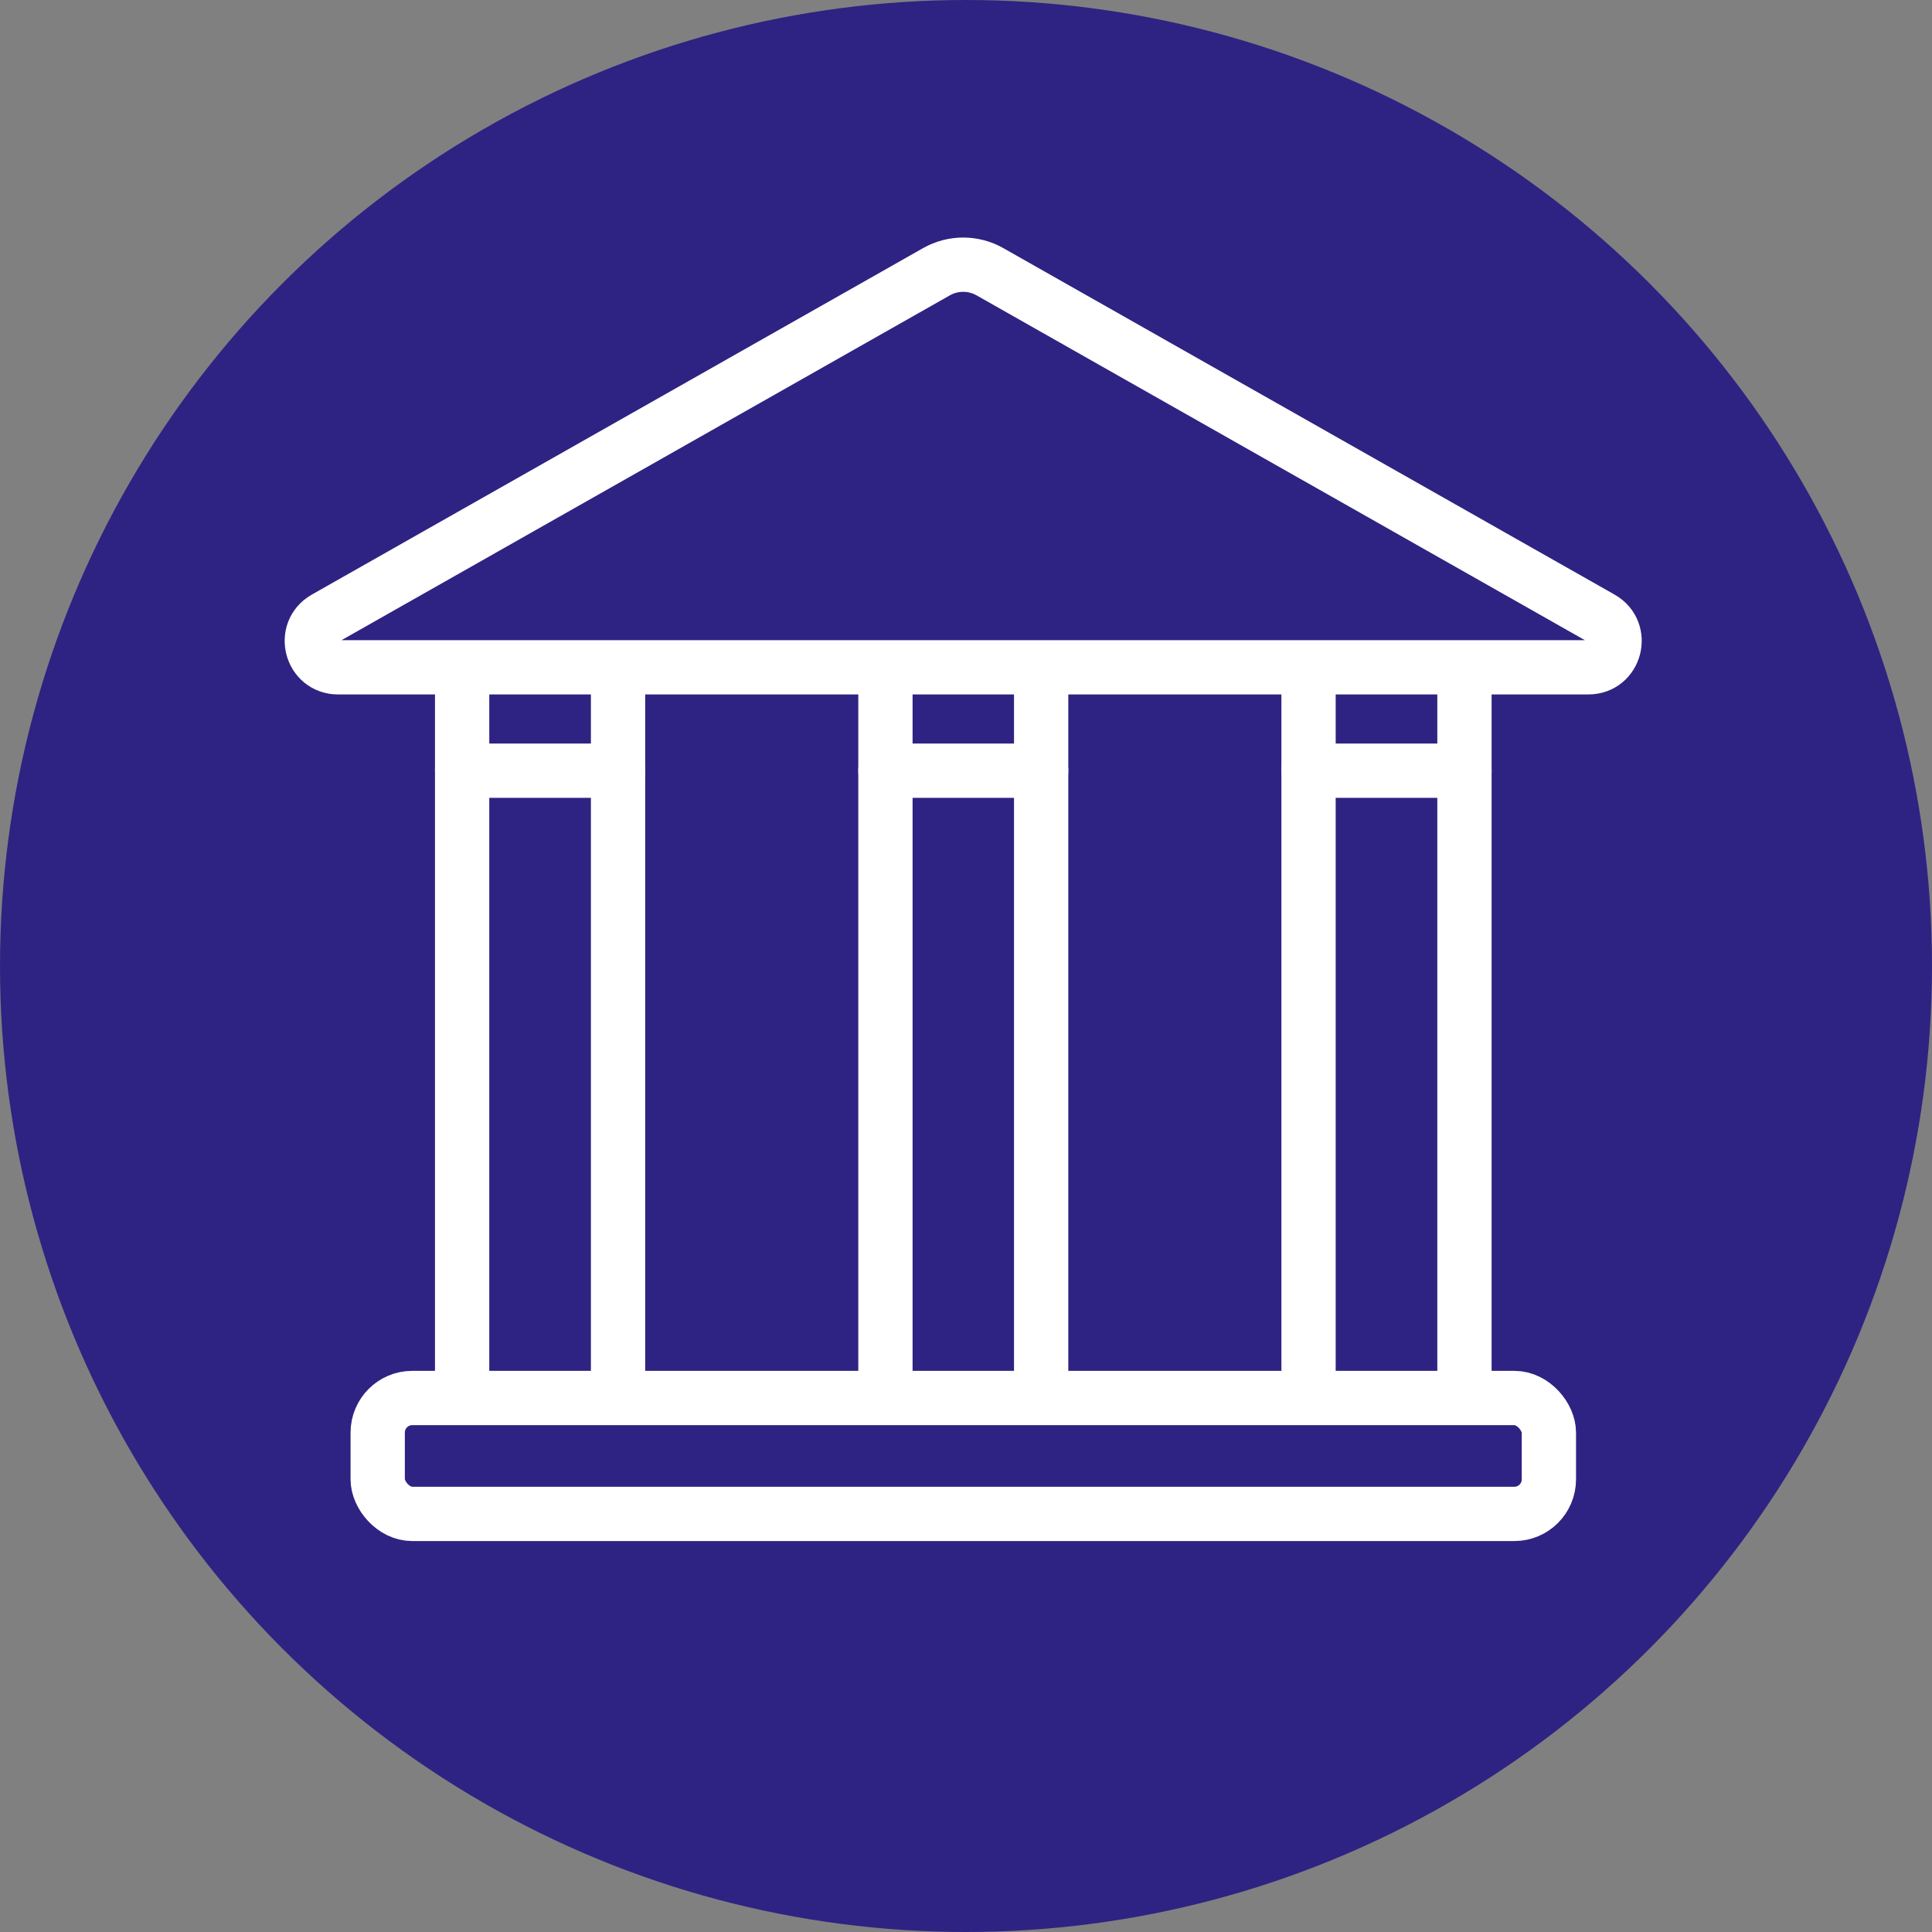
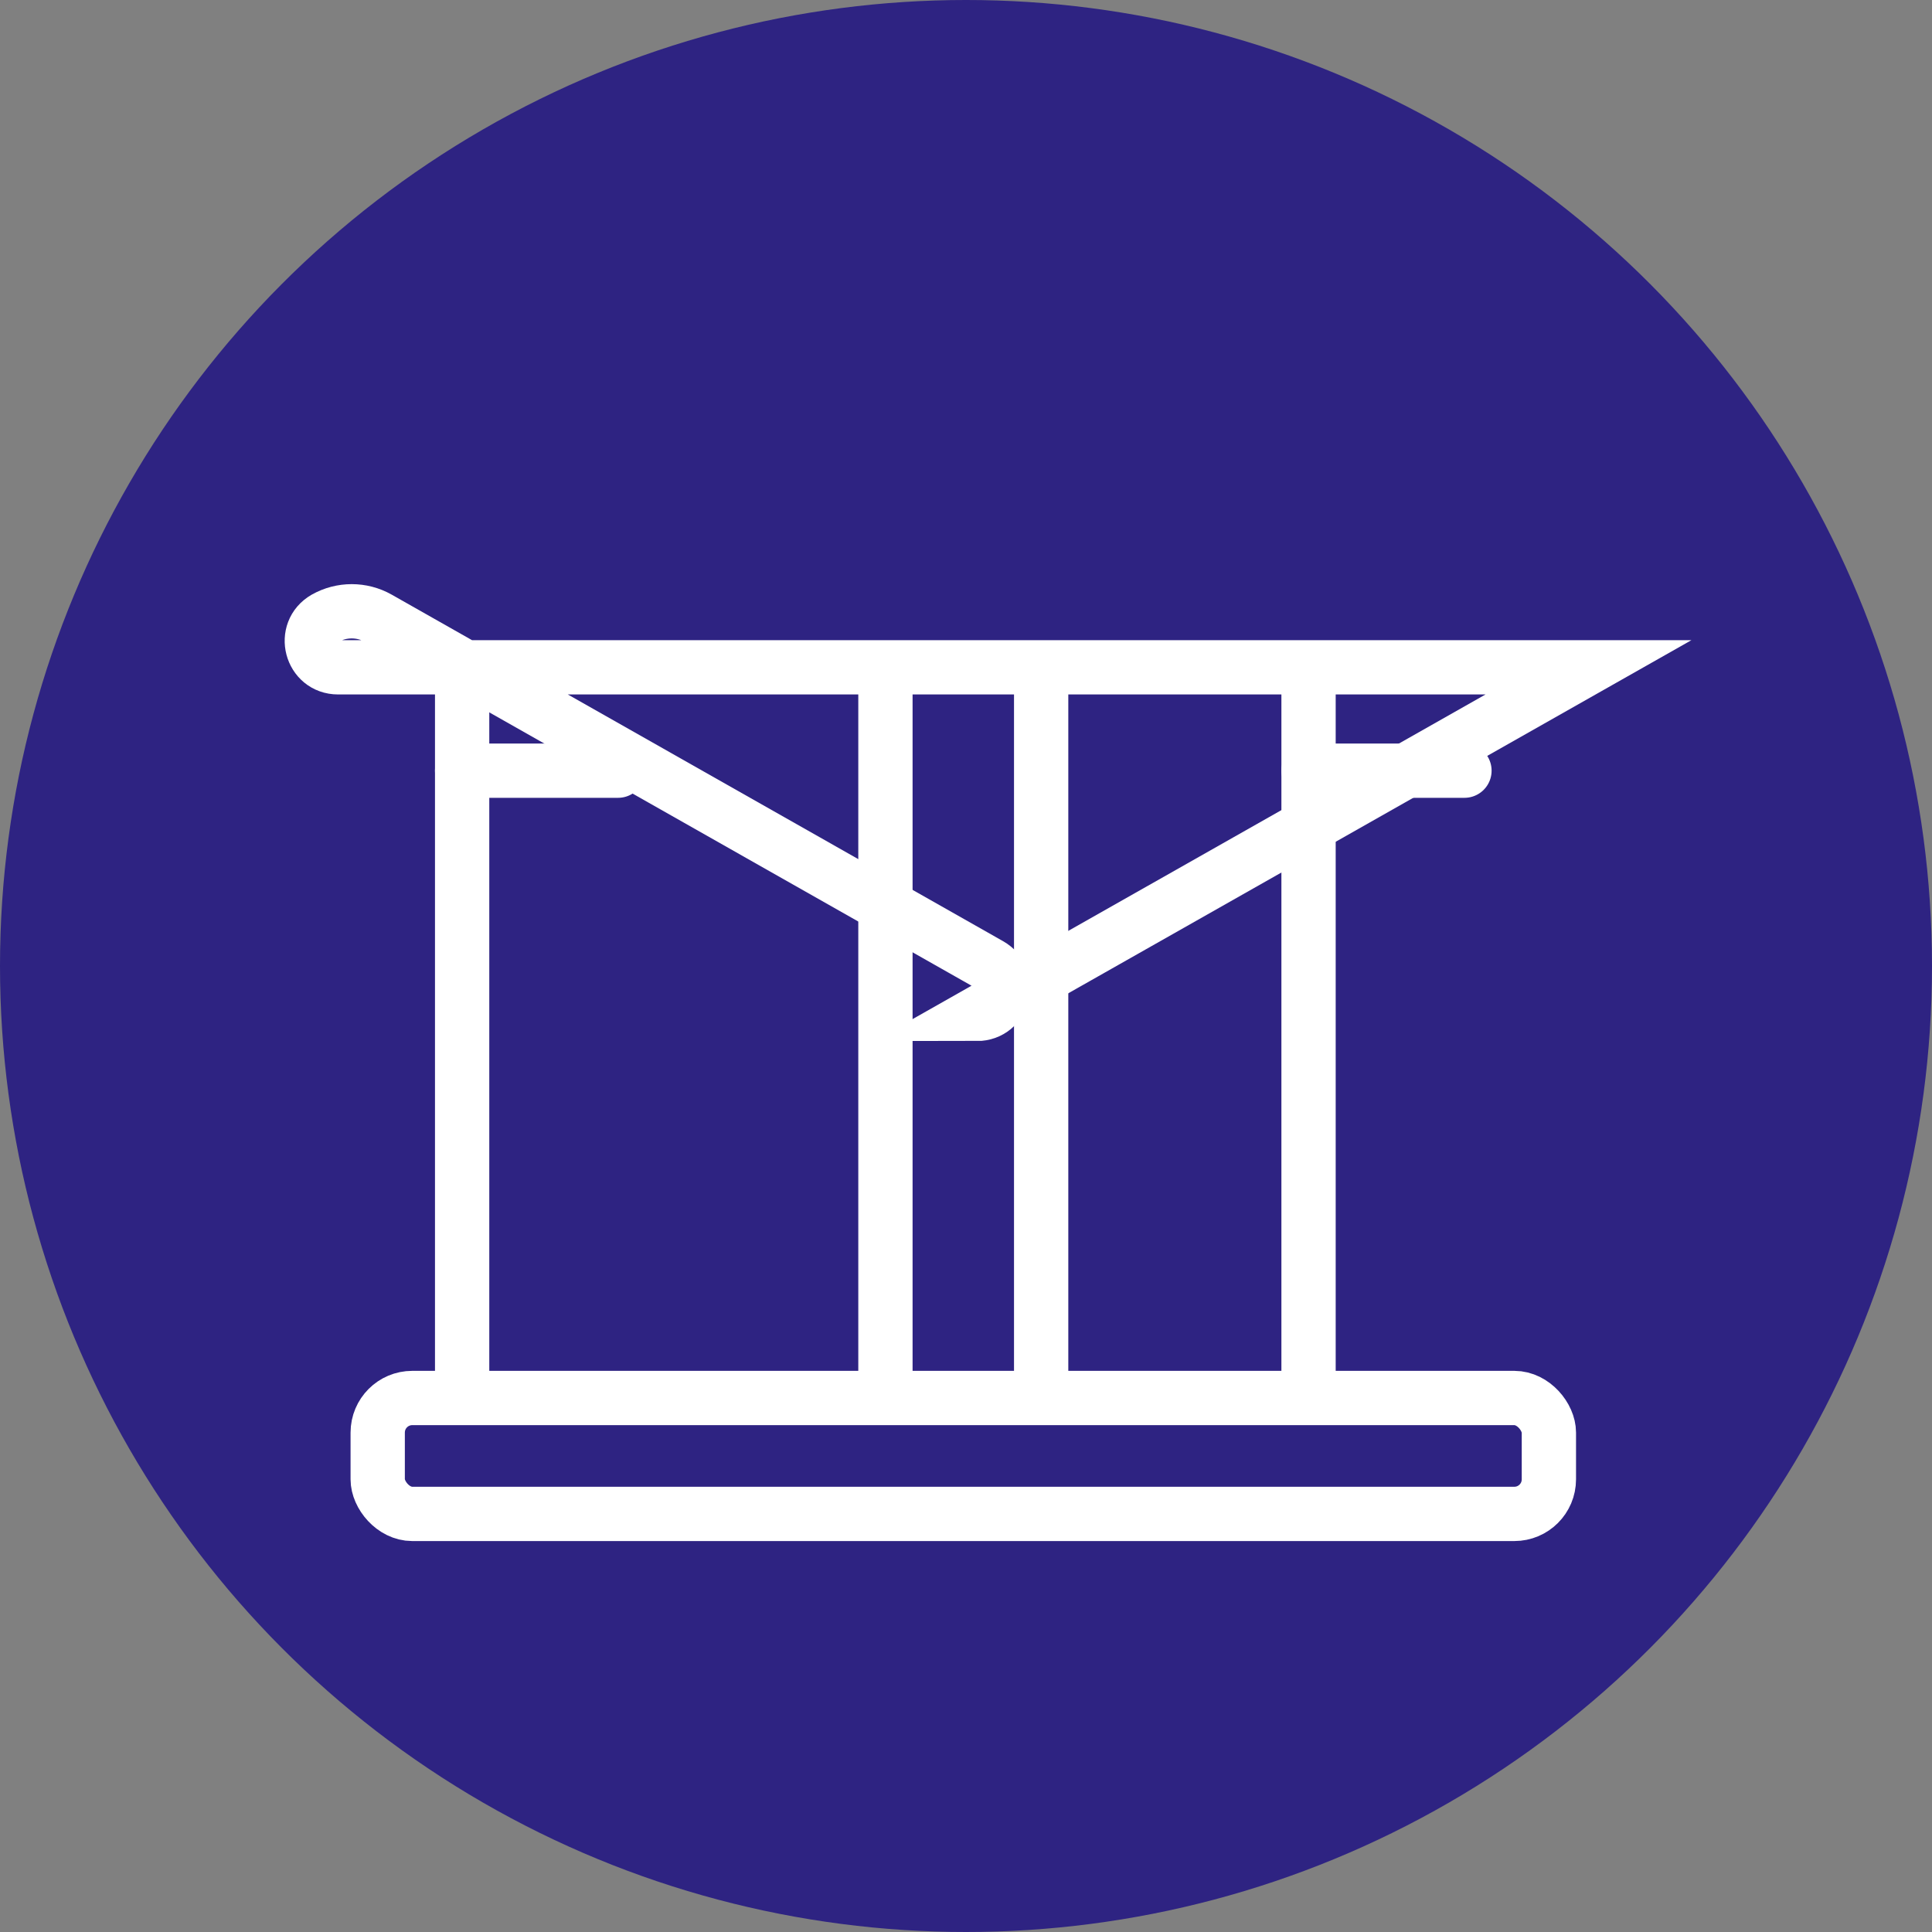
<svg xmlns="http://www.w3.org/2000/svg" id="Ebene_1" viewBox="0 0 100 100">
  <rect x="0" y="0" width="100" height="100" fill="#808080" stroke="none" />
  <defs>
    <style>.cls-1{fill:#2e2382;}.cls-2{fill:none;stroke:#fff;stroke-linecap:round;stroke-miterlimit:10;stroke-width:2.81px;}</style>
  </defs>
  <circle class="cls-1" cx="50" cy="50" r="50" />
  <g id="Recht">
-     <path class="cls-2" d="M82.22,34.54H17.5c-1.4,0-1.88-1.85-.67-2.54l31.65-17.94c.85-.48,1.9-.48,2.75,0l31.65,17.94c1.21.69.73,2.54-.67,2.54Z" />
+     <path class="cls-2" d="M82.22,34.54H17.5c-1.4,0-1.88-1.85-.67-2.54c.85-.48,1.9-.48,2.75,0l31.65,17.94c1.21.69.73,2.54-.67,2.54Z" />
    <rect class="cls-2" x="19.55" y="72.36" width="60.62" height="6" rx="1.79" ry="1.79" />
    <line class="cls-2" x1="23.92" y1="71.82" x2="23.92" y2="35.2" />
-     <line class="cls-2" x1="31.99" y1="35.2" x2="31.99" y2="71.82" />
    <line class="cls-2" x1="23.92" y1="39.89" x2="31.99" y2="39.89" />
    <line class="cls-2" x1="45.83" y1="71.82" x2="45.83" y2="35.2" />
    <line class="cls-2" x1="53.89" y1="35.2" x2="53.89" y2="71.82" />
-     <line class="cls-2" x1="45.83" y1="39.89" x2="53.89" y2="39.89" />
    <line class="cls-2" x1="67.73" y1="71.82" x2="67.73" y2="35.2" />
-     <line class="cls-2" x1="75.8" y1="35.2" x2="75.8" y2="71.82" />
    <line class="cls-2" x1="67.73" y1="39.89" x2="75.8" y2="39.89" />
  </g>
</svg>